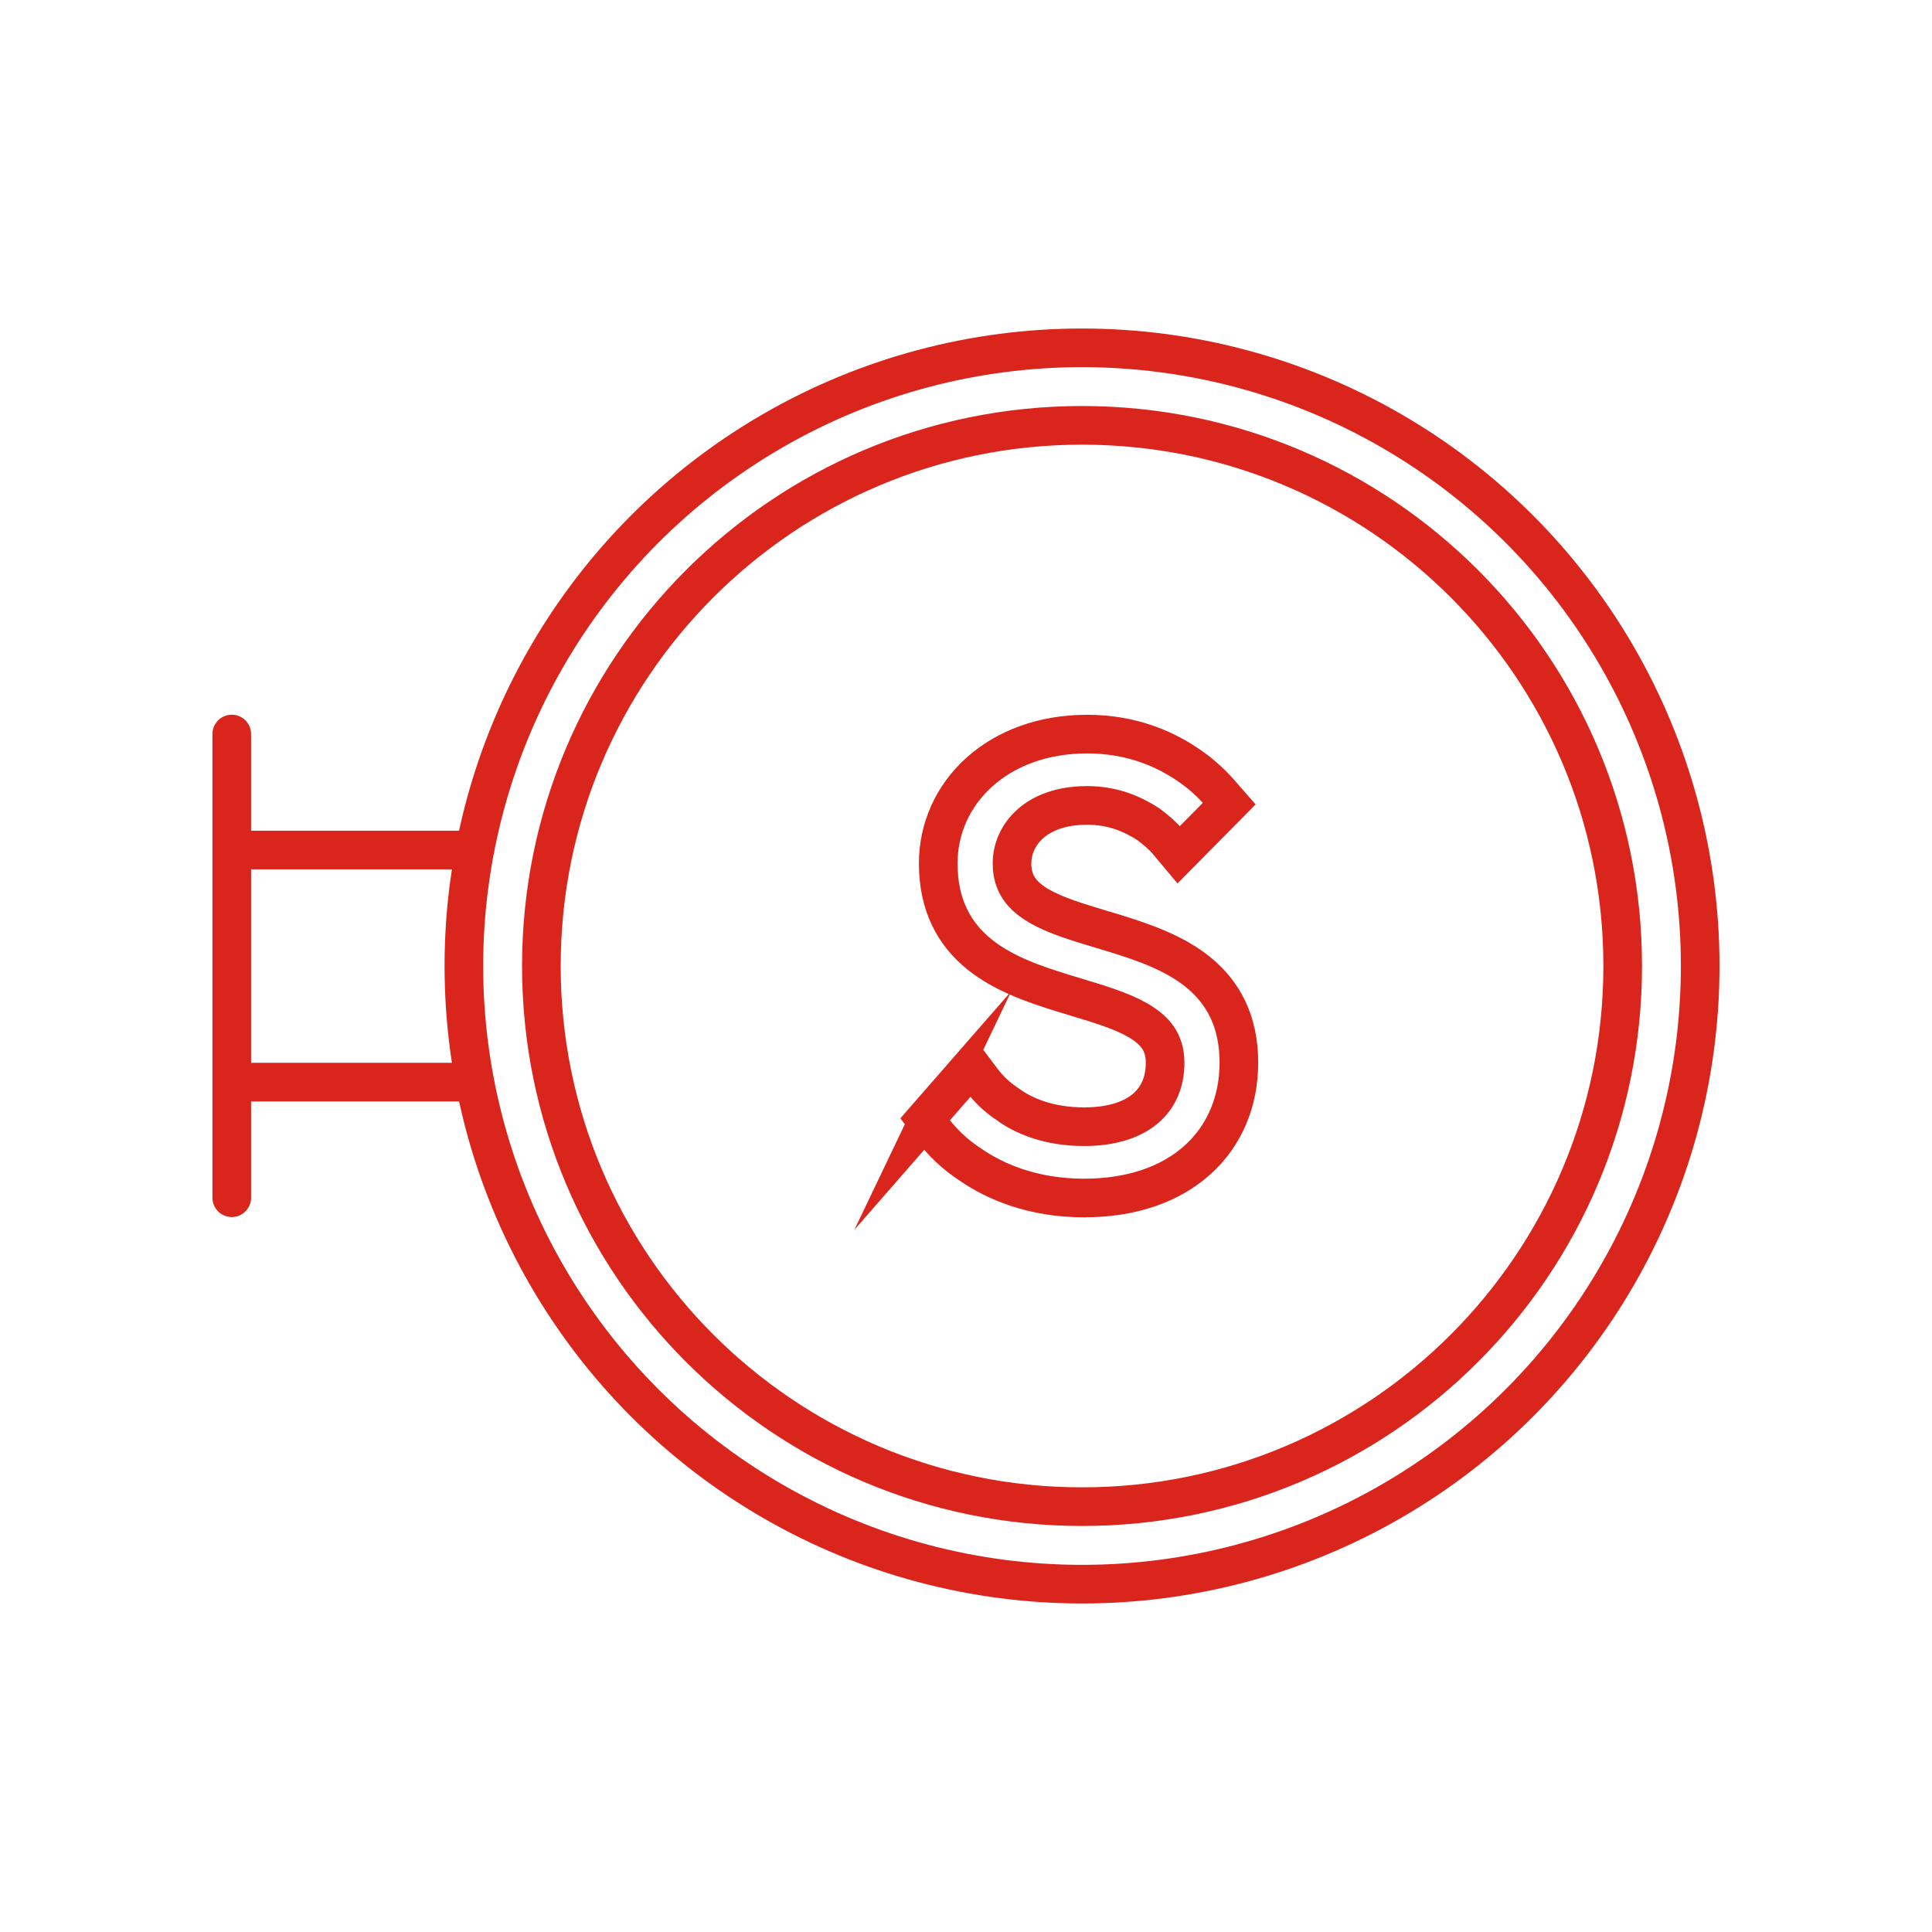
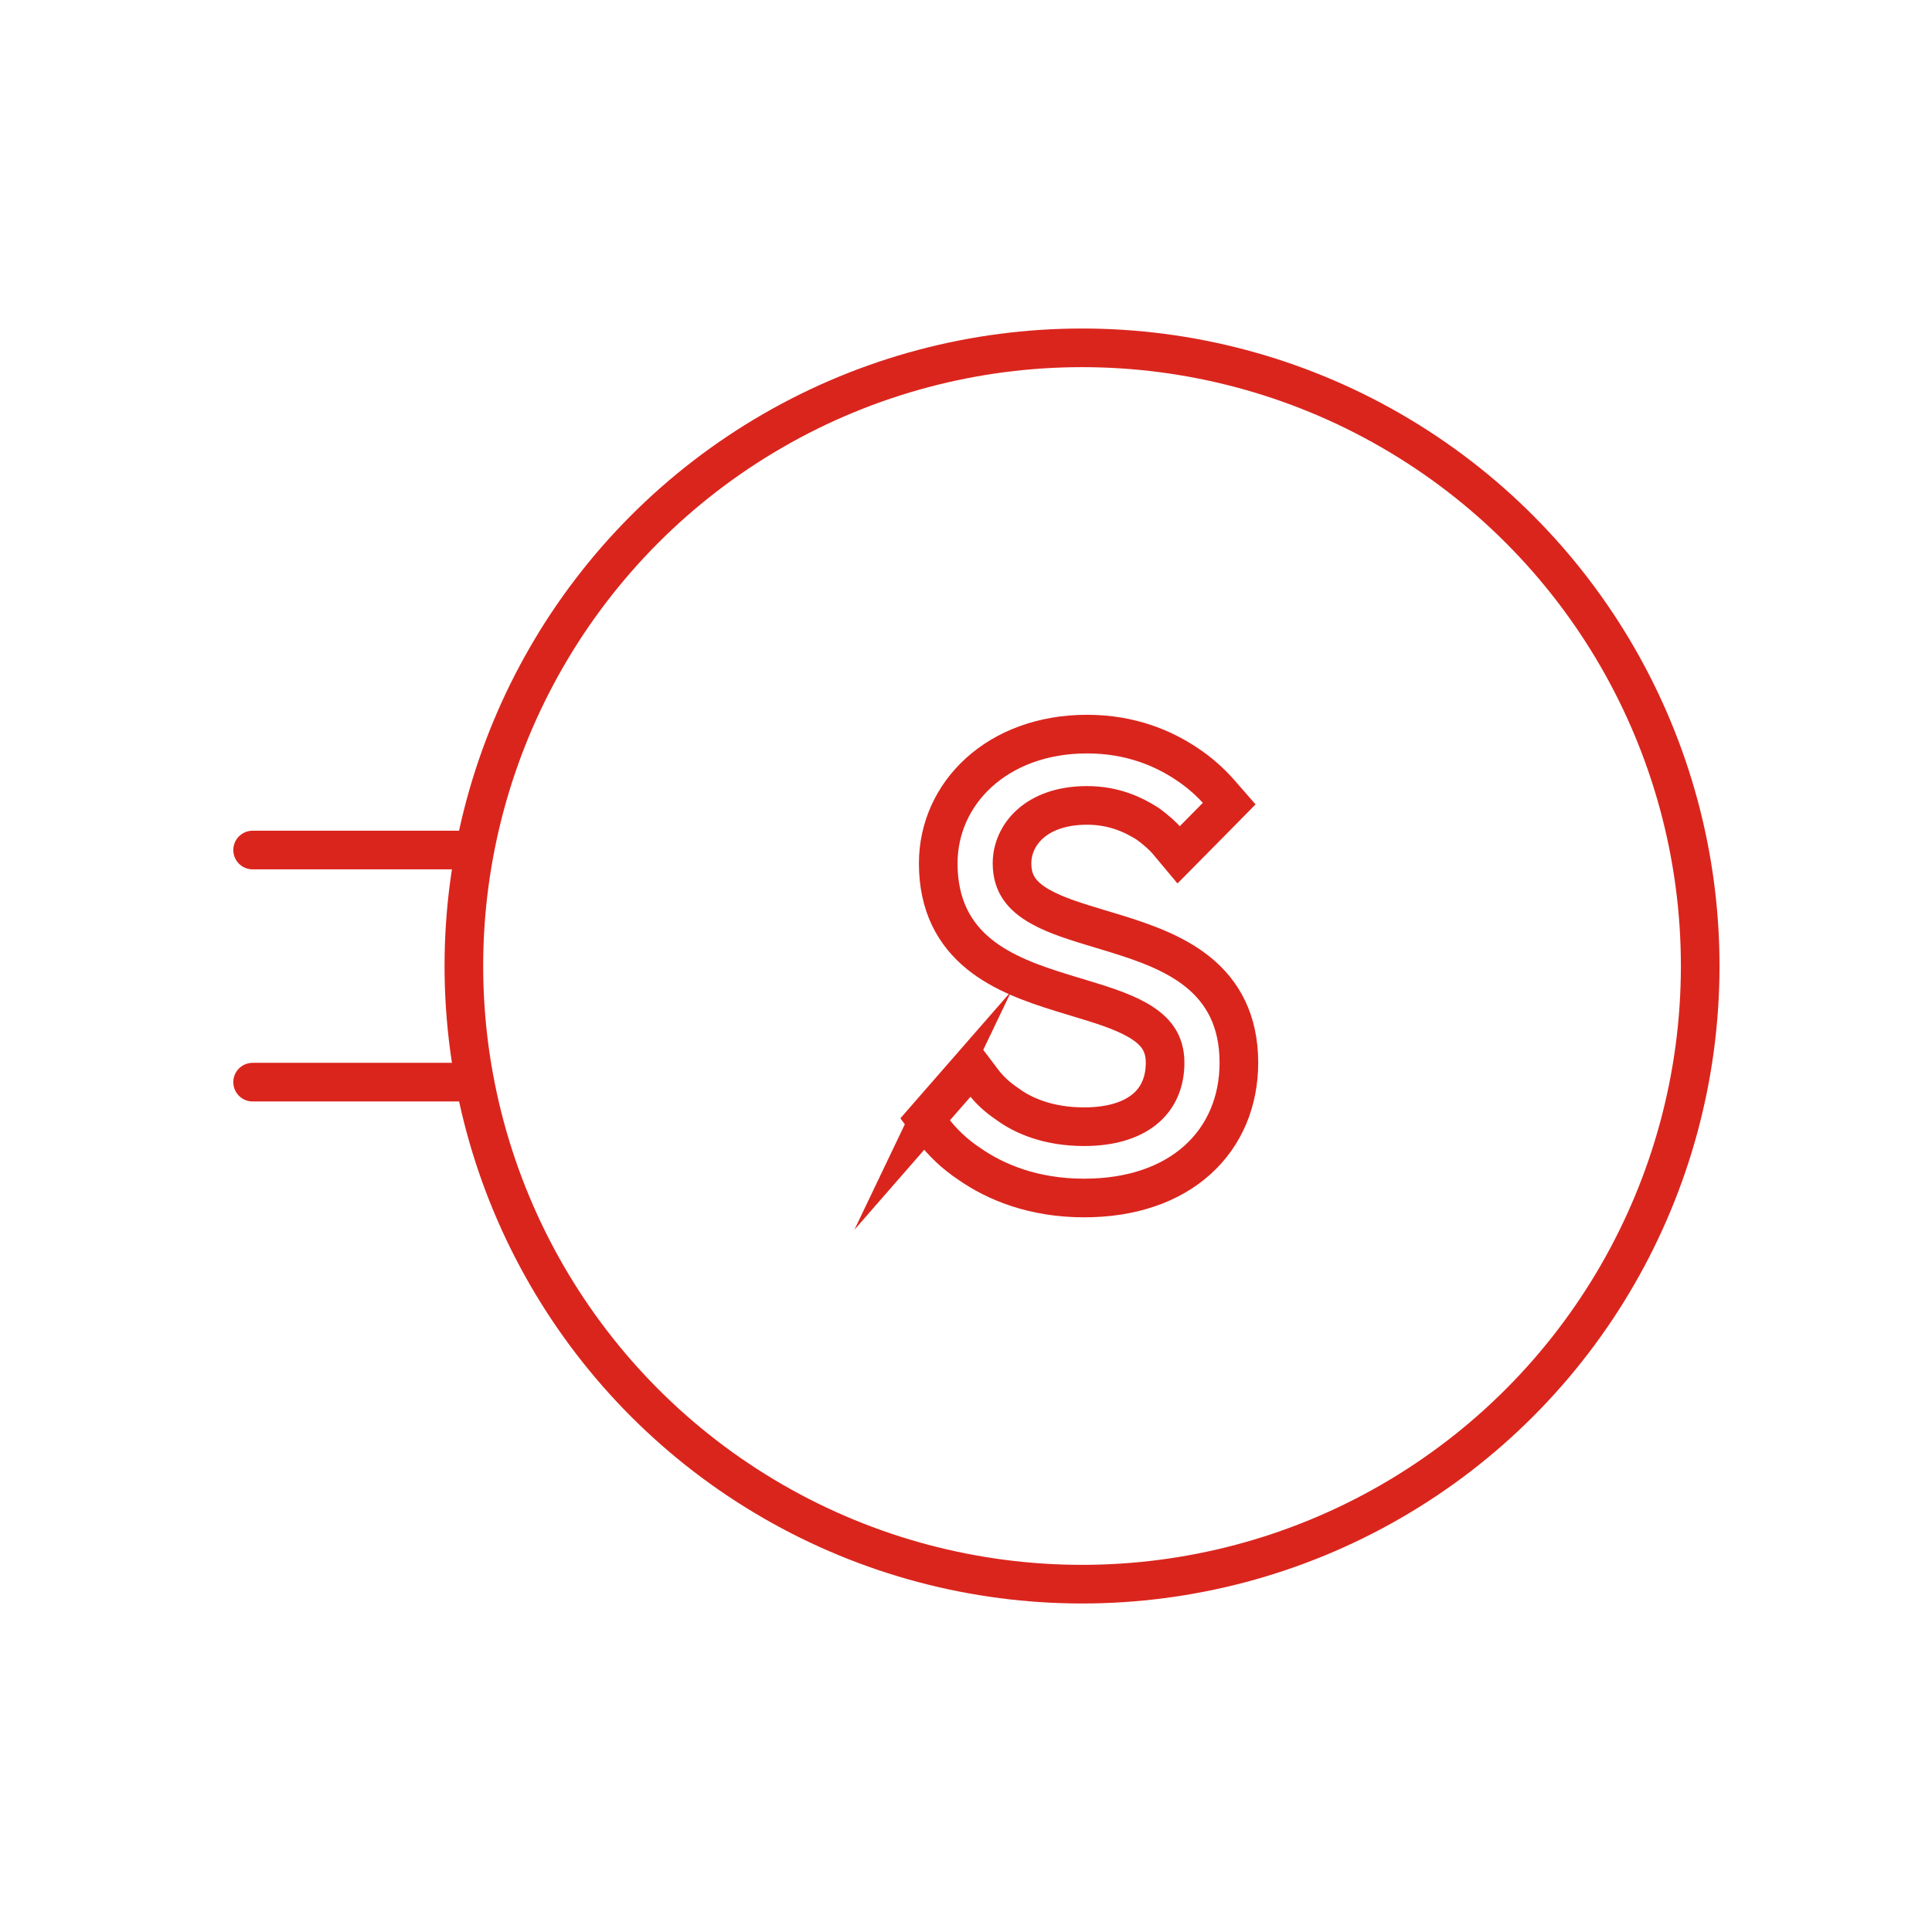
<svg xmlns="http://www.w3.org/2000/svg" id="Ebene_1" viewBox="0 0 56.71 56.71">
  <defs>
    <style>.cls-1{stroke-linecap:round;stroke-linejoin:round;}.cls-1,.cls-2{fill:none;stroke:#da251d;stroke-width:1.134px;}.cls-2{stroke-miterlimit:10;}</style>
  </defs>
  <circle class="cls-1" cx="31.761" cy="28.355" r="18.145" />
-   <path class="cls-1" d="m47.631,28.355c0,8.765-7.105,15.87-15.87,15.87-8.765,0-15.87-7.105-15.87-15.87,0-8.765,7.105-15.87,15.87-15.87,8.765,0,15.87,7.105,15.87,15.87Z" />
  <path class="cls-2" d="m27.382,32.596l-.226.259.204.276c.292.394.66.746,1.102,1.038.749.523,1.866.996,3.359.996,1.395,0,2.534-.401,3.33-1.118.799-.72,1.214-1.726,1.214-2.854,0-1.233-.475-2.073-1.198-2.659-.696-.564-1.602-.877-2.432-1.133-.143-.044-.283-.086-.42-.127-.694-.209-1.307-.393-1.785-.663-.276-.156-.478-.327-.612-.523-.13-.19-.212-.427-.212-.746,0-.831.701-1.701,2.202-1.701.793,0,1.359.272,1.791.546.244.182.438.351.598.543l.301.36.33-.334.876-.886.278-.282-.26-.298c-.287-.329-.613-.62-.997-.873-.668-.444-1.625-.869-2.916-.869-2.631,0-4.369,1.731-4.369,3.795,0,1.233.475,2.073,1.198,2.661.695.565,1.602.881,2.432,1.137.145.045.288.088.427.13.691.209,1.302.393,1.778.662.276.156.479.326.613.521.13.189.211.423.211.74,0,.566-.199,1.019-.565,1.335-.372.322-.963.543-1.813.543-1.048,0-1.799-.325-2.267-.677l-.009-.006-.009-.006c-.277-.187-.505-.403-.704-.666l-.317-.419-.345.396-.789.904Z" />
  <line class="cls-1" x1="7.415" y1="24.951" x2="13.516" y2="24.951" />
  <line class="cls-1" x1="13.516" y1="31.764" x2="7.415" y2="31.764" />
-   <path class="cls-1" d="m6.803,21.546v13.611" />
</svg>